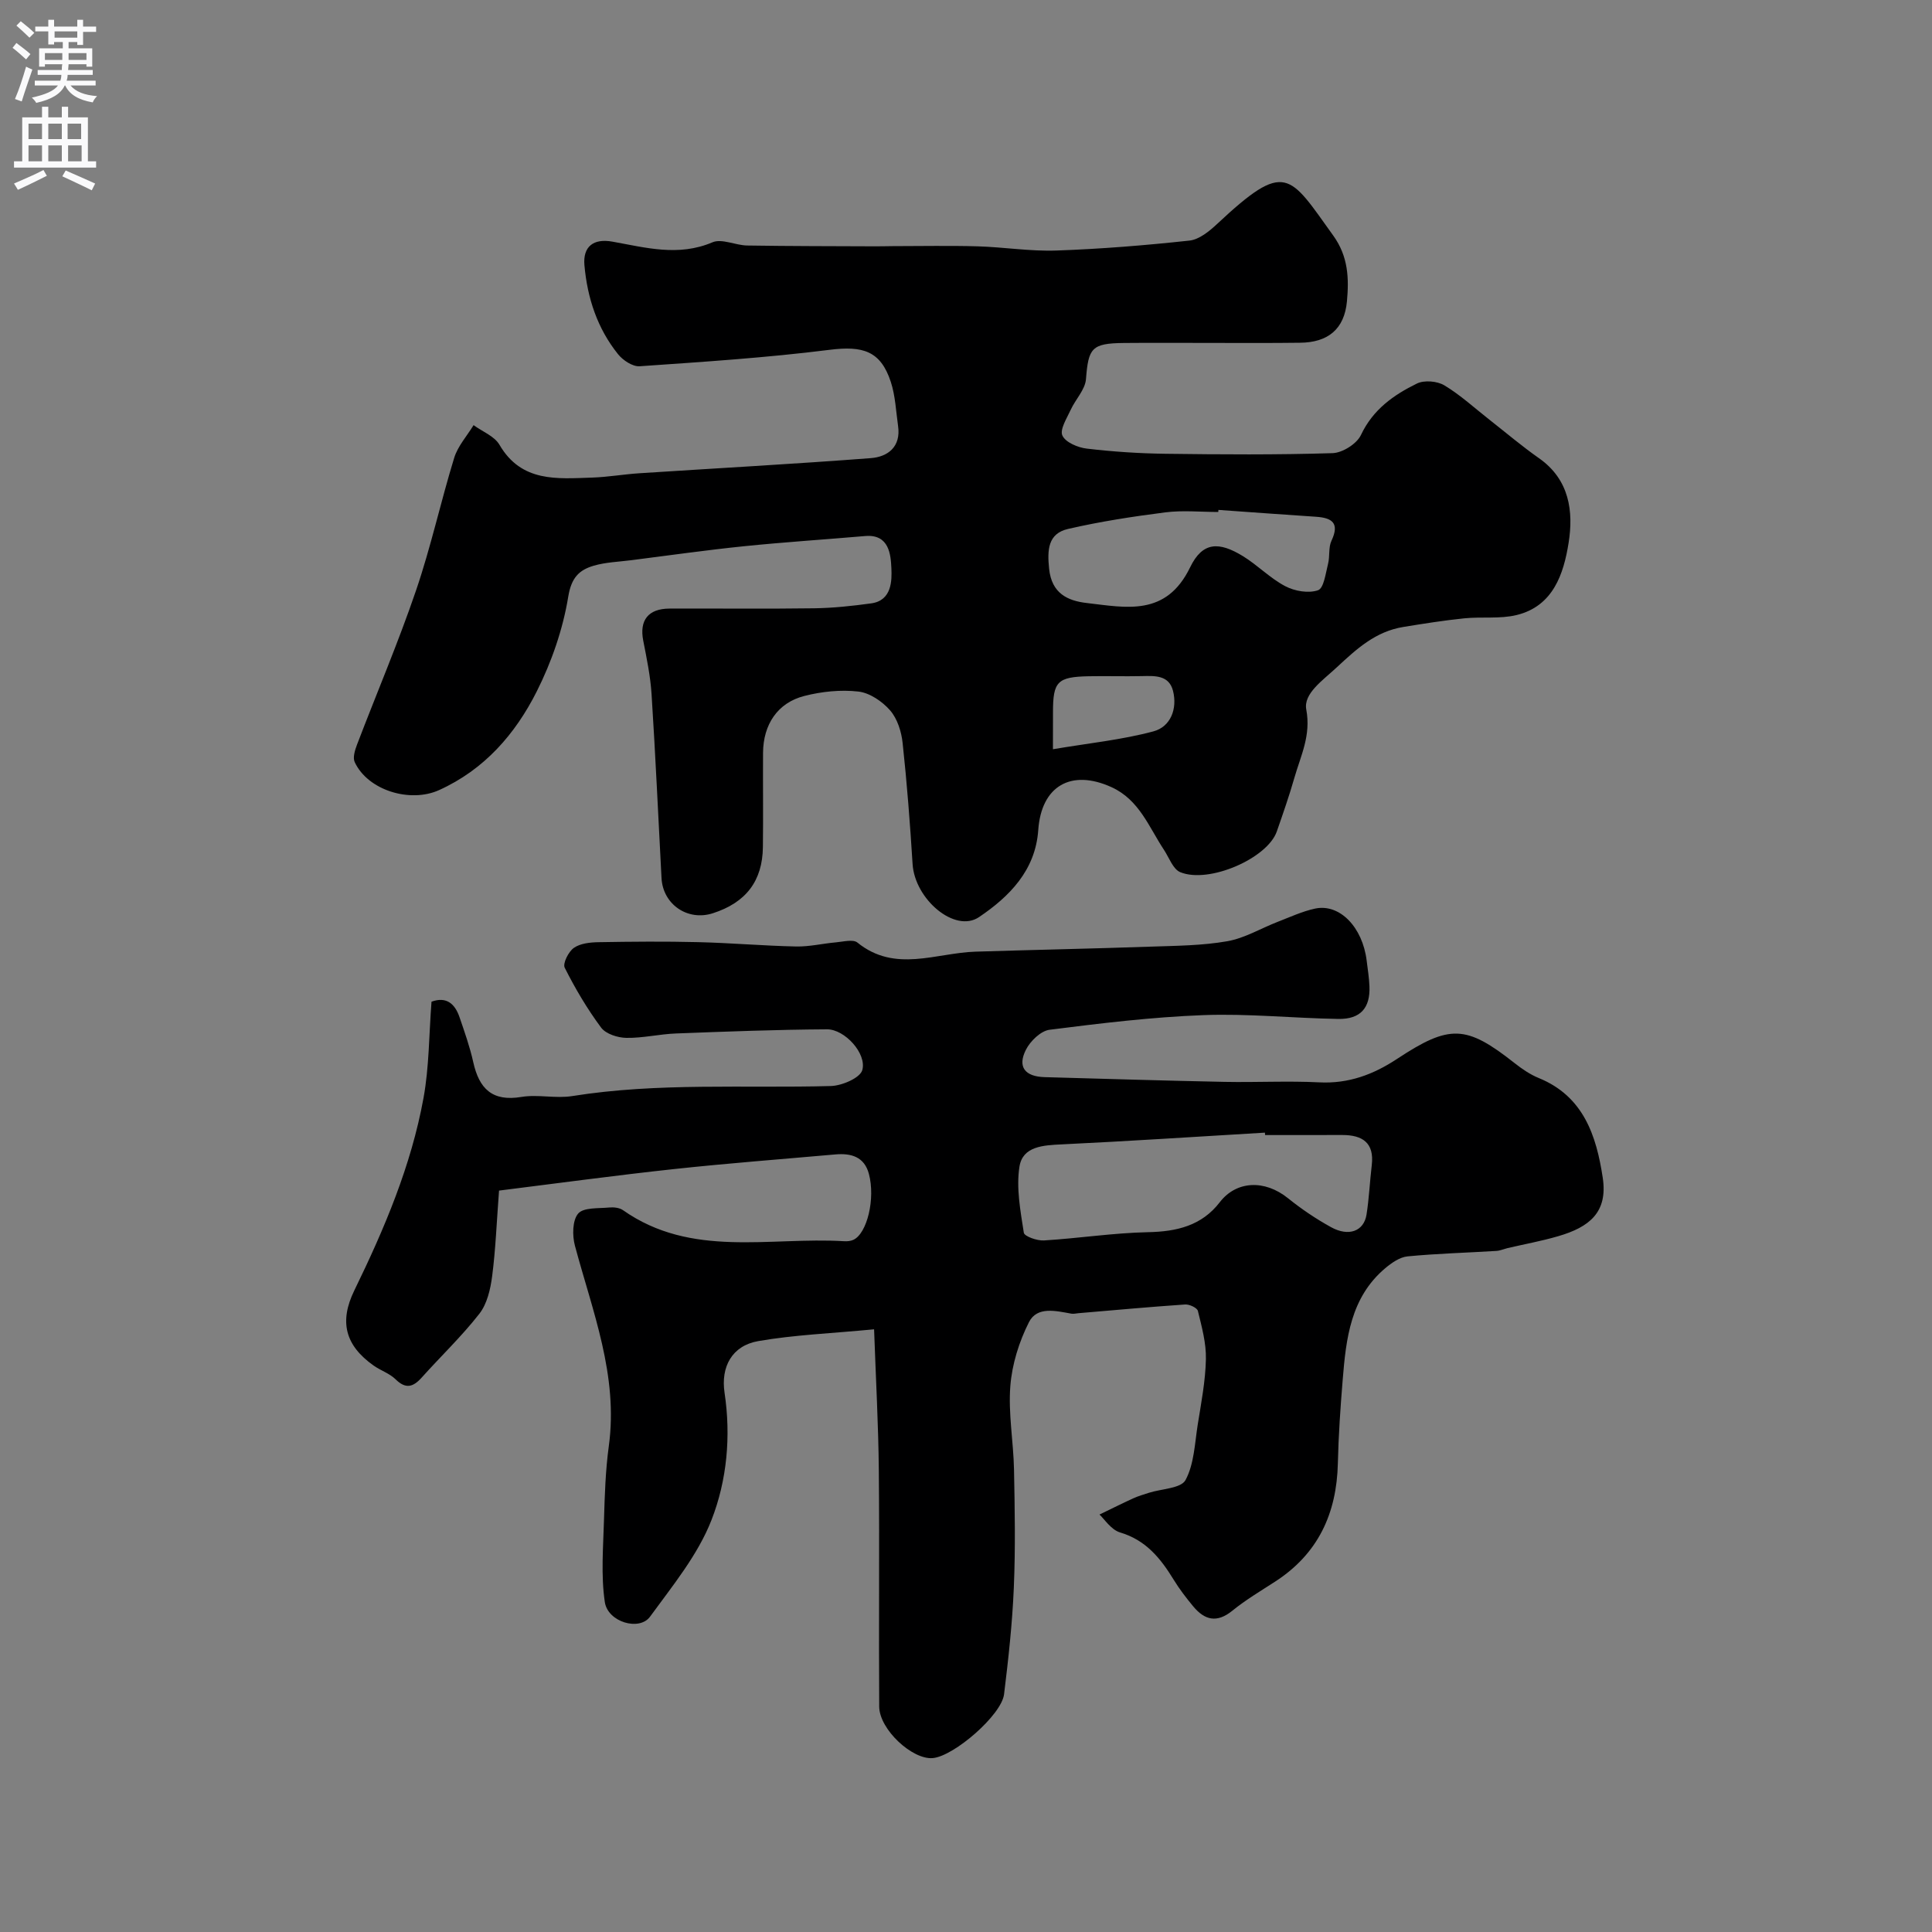
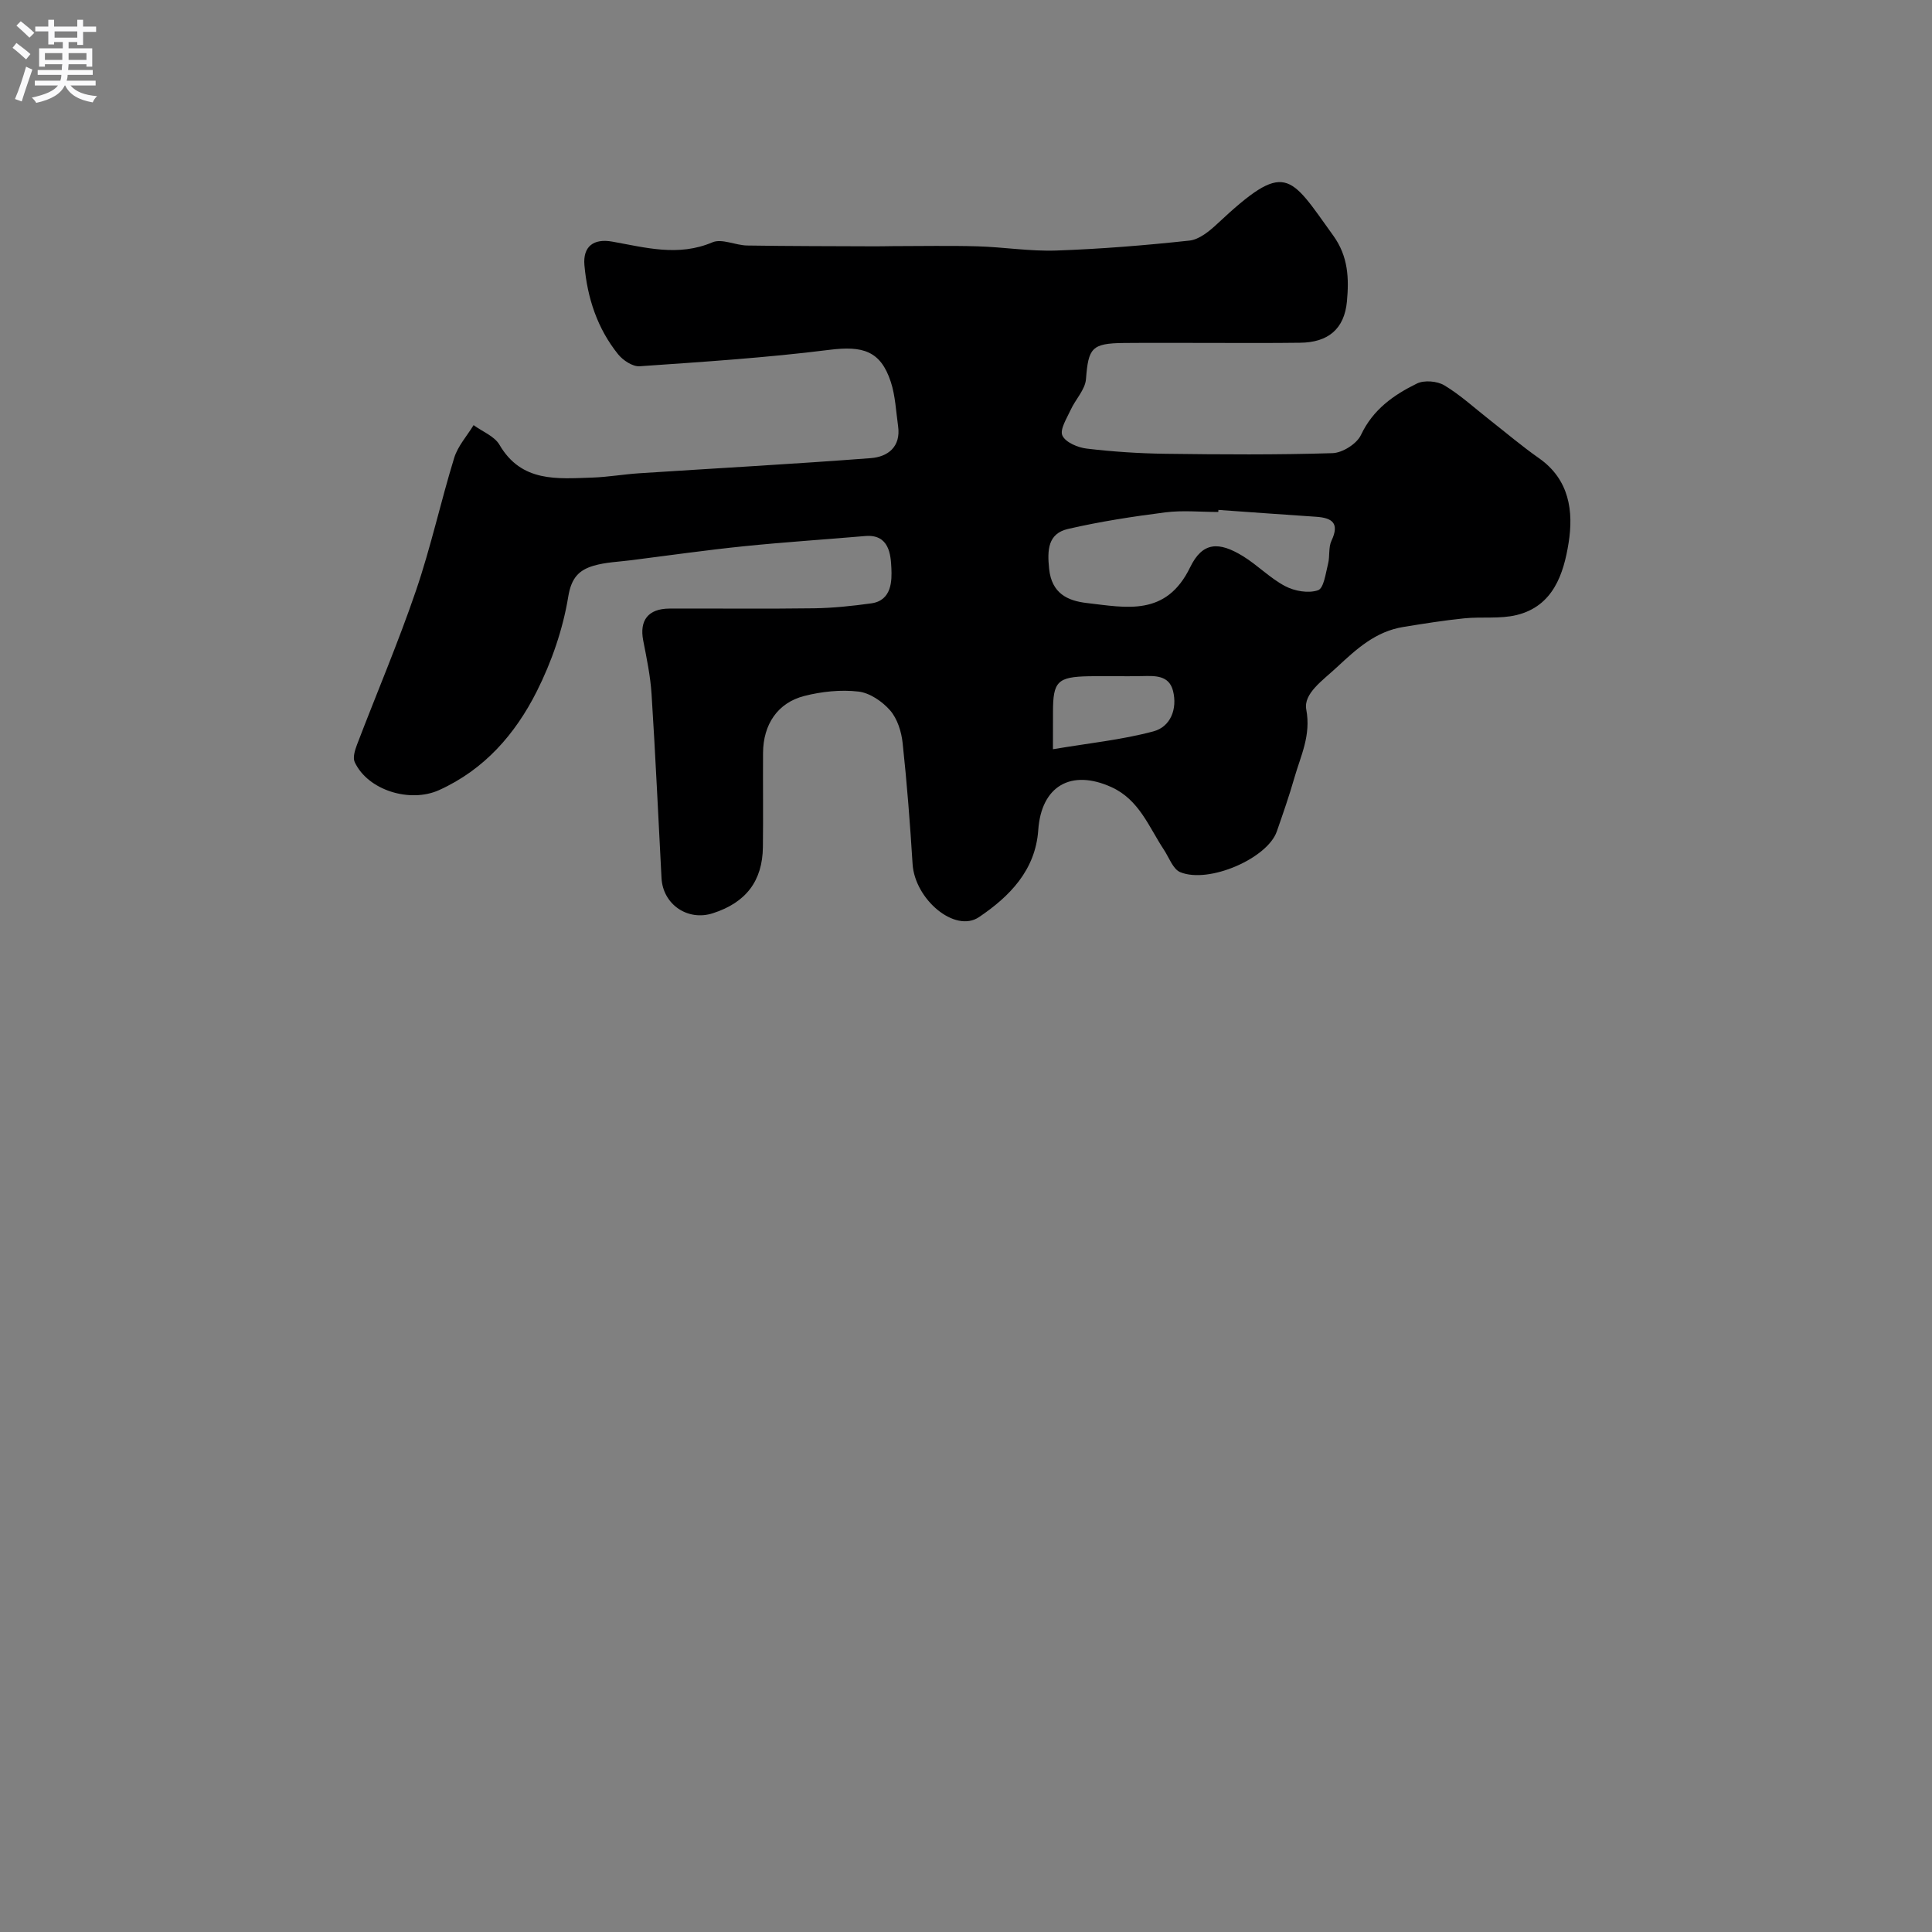
<svg xmlns="http://www.w3.org/2000/svg" enable-background="new 0 0 400 400" viewBox="0 0 400 400">
  <rect x="0" y="0" width="400" height="400" fill="#808080" stroke="none" />
-   <path d="m227.64 313.57c2.72-1.31 4.84-2.38 7-3.36 1.03-.47 2.14-.79 3.22-1.14 2.62-.84 6.65-.9 7.59-2.64 1.78-3.31 1.91-7.56 2.52-11.44.72-4.51 1.6-9.04 1.7-13.57.08-3.33-.86-6.72-1.66-10.01-.16-.64-1.76-1.4-2.65-1.33-7.36.5-14.7 1.18-22.05 1.8-.5.04-1.01.18-1.49.1-3.2-.57-7.1-1.57-8.78 1.75-2.05 4.05-3.51 8.72-3.86 13.22-.45 5.7.64 11.51.76 17.28.16 8.16.31 16.34-.04 24.49-.31 7.37-1.12 14.74-2.02 22.06-.53 4.31-10.33 12.78-14.72 13.21-4.22.42-11.1-5.91-11.13-10.66-.11-16.33.07-32.66-.08-48.98-.09-9.35-.61-18.7-.98-29.13-9.01.86-16.58 1.15-23.98 2.44-5.45.95-7.78 5.33-6.98 10.69 1.35 9.01.5 18.13-2.69 26.32-2.82 7.25-8.07 13.64-12.74 20.05-2.21 3.03-8.75 1.12-9.36-3.04-.82-5.56-.33-11.33-.17-17.01.15-5.1.31-10.24 1-15.29 1.99-14.61-3.38-27.87-7.02-41.48-.56-2.09-.53-5.24.68-6.65 1.13-1.3 4.19-1.03 6.42-1.25.93-.09 2.12.04 2.85.55 14.17 9.97 30.35 5.5 45.77 6.43.64.04 1.37-.02 1.94-.29 2.85-1.33 4.58-8.56 3.2-13.67-.95-3.54-3.69-4.29-6.92-4.01-11.13.99-22.28 1.83-33.39 3.03-12.14 1.31-24.25 2.96-36.26 4.46-.5 6.61-.71 12.21-1.43 17.75-.35 2.67-1.04 5.69-2.63 7.73-3.65 4.68-7.99 8.81-11.96 13.24-1.77 1.97-3.29 2.42-5.4.35-1.24-1.22-3.08-1.81-4.54-2.84-5.93-4.19-7.14-9.12-4.01-15.54 6.22-12.76 11.77-25.81 14.33-39.84 1.18-6.45 1.13-13.13 1.66-19.96 3.04-1.11 4.83.37 5.8 3.21 1.05 3.07 2.14 6.14 2.84 9.3 1.21 5.47 3.91 8.22 9.96 7.21 3.43-.57 7.1.37 10.53-.18 17.78-2.84 35.69-1.59 53.54-2.08 2.31-.06 6.06-1.67 6.52-3.3.96-3.42-3.64-8.46-7.3-8.44-10.43.06-20.87.46-31.29.86-3.43.13-6.85.97-10.27.91-1.79-.03-4.23-.81-5.21-2.12-2.88-3.87-5.37-8.09-7.54-12.4-.45-.89.78-3.33 1.89-4.11 1.34-.94 3.38-1.15 5.12-1.18 6.86-.12 13.73-.18 20.59-.01 6.77.16 13.53.76 20.3.9 2.76.06 5.52-.62 8.29-.86 1.49-.13 3.51-.68 4.41.05 7.8 6.32 16.26 2.13 24.47 1.88 12.09-.38 24.19-.62 36.29-1.04 5.29-.18 10.64-.21 15.82-1.12 3.6-.63 6.94-2.66 10.42-4.01 2.57-.99 5.11-2.18 7.77-2.75 5.07-1.07 9.81 3.84 10.66 10.75.22 1.78.51 3.57.58 5.36.18 4.45-1.85 6.81-6.43 6.74-9.33-.15-18.67-1.14-27.96-.79-10.64.4-21.26 1.69-31.83 3.03-1.82.23-3.99 2.33-4.9 4.13-1.8 3.55-.22 5.56 3.86 5.68 12.43.35 24.86.73 37.29.98 6.53.13 13.08-.23 19.59.1 6.04.31 11.19-1.62 16.07-4.84 10.94-7.22 14.32-7.06 24.38.87 1.52 1.2 3.19 2.34 4.97 3.07 9.3 3.78 11.95 11.98 13.26 20.64 1.09 7.19-2.8 10.25-9.25 12.12-3.43 1-6.95 1.64-10.43 2.45-.79.18-1.56.55-2.36.59-6.13.38-12.28.54-18.38 1.13-1.62.16-3.32 1.36-4.65 2.48-7.14 6.05-8.08 14.55-8.77 23.07-.47 5.75-.87 11.51-1 17.28-.24 10.39-4.08 18.74-12.98 24.5-3.01 1.95-6.11 3.79-8.88 6.04-3.19 2.59-5.72 1.94-8.08-.9-1.46-1.76-2.87-3.59-4.06-5.54-2.71-4.42-5.75-8.2-11.11-9.78-1.87-.57-3.28-2.83-4.24-3.7zm34.28-78.57c-.01-.17-.02-.33-.03-.5-14.02.83-28.03 1.76-42.05 2.43-3.85.18-8.1.39-8.77 4.6-.7 4.42.2 9.16.9 13.69.12.76 2.76 1.69 4.17 1.6 7.19-.44 14.36-1.56 21.55-1.71 5.96-.12 11.12-1.35 14.85-6.2 3.42-4.45 9.28-4.74 14.14-.82 2.78 2.24 5.79 4.27 8.91 5.99 3.65 2.01 6.78.83 7.33-2.59.54-3.39.68-6.85 1.09-10.27.55-4.65-1.96-6.23-6.1-6.23-5.33.01-10.66.01-15.99.01z" fill="#000001" />
  <path d="m251.19 71c-6.17 0-12.33-.05-18.5.01-6.69.07-7.35 1.04-7.85 7.48-.17 2.19-2.18 4.2-3.17 6.37-.8 1.75-2.29 4.07-1.71 5.32.65 1.41 3.21 2.49 5.05 2.7 5.4.64 10.85 1 16.29 1.07 11.53.15 23.06.23 34.58-.13 2.06-.06 5.03-1.93 5.89-3.76 2.48-5.27 6.76-8.29 11.58-10.65 1.52-.75 4.21-.52 5.7.38 3.34 2.01 6.26 4.71 9.35 7.13 3.41 2.67 6.71 5.48 10.25 7.96 6.3 4.42 7.15 11.02 6.11 17.53-1.02 6.4-3.19 13.09-10.77 14.93-3.46.84-7.23.31-10.84.68-4.21.43-8.4 1.1-12.58 1.78-5.74.93-9.62 4.47-13.81 8.37-2.9 2.71-6.93 5.42-6.31 8.73 1.01 5.38-1.15 9.55-2.46 14.13-1.07 3.74-2.36 7.43-3.64 11.11-1.93 5.57-14.06 10.88-20 8.43-1.51-.63-2.31-3.04-3.39-4.66-3.12-4.72-5.09-10.31-10.82-12.93-8.38-3.82-14.55-.25-15.18 8.87-.58 8.35-5.97 13.78-12.27 18.03-4.99 3.36-13.3-3.7-13.75-11-.52-8.36-1.16-16.72-2.06-25.05-.25-2.35-1.09-5.02-2.58-6.74-1.62-1.86-4.22-3.64-6.57-3.91-3.67-.42-7.6-.01-11.2.91-5.54 1.41-8.51 5.91-8.55 11.77-.04 6.5.05 13-.03 19.5-.08 7.05-3.52 11.52-10.37 13.72-5.21 1.68-10.33-1.83-10.62-7.28-.67-12.69-1.25-25.4-2.06-38.08-.24-3.73-1.01-7.43-1.73-11.11-.81-4.18 1.03-6.59 5.43-6.61 10-.04 20 .08 29.99-.06 3.93-.06 7.88-.48 11.79-1.02 4.28-.59 4.29-4.74 4.17-7.3-.13-2.7-.41-7.07-5.42-6.64-8.36.72-16.74 1.26-25.08 2.11-7.82.8-15.6 1.91-23.4 2.9-2.6.33-5.27.41-7.75 1.14-3.01.89-4.61 2.48-5.25 6.4-1.1 6.73-3.44 13.5-6.52 19.62-4.44 8.82-10.83 16.18-20.22 20.43-5.98 2.71-14.73.08-17.47-5.79-.44-.94.05-2.5.48-3.63 4.06-10.64 8.54-21.13 12.21-31.9 3.08-9.01 5.11-18.37 7.91-27.48.75-2.43 2.64-4.51 4.01-6.76 1.83 1.34 4.32 2.28 5.36 4.07 4.57 7.83 11.96 7.02 19.19 6.79 3.27-.11 6.53-.69 9.81-.9 15.96-1.04 31.94-1.91 47.89-3.13 3.51-.27 6.25-2.33 5.64-6.63-.44-3.07-.56-6.25-1.51-9.16-2.11-6.43-5.79-7.5-12.71-6.63-13.04 1.64-26.18 2.49-39.29 3.4-1.44.1-3.44-1.22-4.45-2.47-4.31-5.35-6.38-11.68-6.98-18.45-.34-3.86 1.86-5.59 5.8-4.88 6.88 1.23 13.65 3.14 20.7.14 1.95-.83 4.79.63 7.22.66 8.86.14 17.72.13 26.58.17 1.17.01 2.33-.04 3.5-.04 5.87 0 11.73-.13 17.6.04 5.44.16 10.88 1.06 16.3.87 9.21-.32 18.41-1.07 27.57-2.06 2.02-.22 4.11-1.94 5.73-3.45 14.22-13.31 14.88-10.31 24.04 2.42 3.13 4.35 3.26 8.89 2.83 13.61-.53 5.75-3.92 8.52-9.71 8.57-5.97.08-11.97.04-17.97.04zm1.07 34.57c-.01.14-.02.29-.03.43-3.66 0-7.36-.38-10.96.08-6.75.86-13.51 1.9-20.14 3.43-4.17.96-4.33 4.34-3.92 8.26.53 5.1 3.83 6.62 7.81 7.08 8.16.94 16.41 2.85 21.38-7.39 2.58-5.33 5.98-5.35 10.93-2.32 3.05 1.87 5.62 4.57 8.76 6.22 1.95 1.03 4.83 1.53 6.8.84 1.2-.42 1.57-3.52 2.07-5.47.4-1.56.05-3.39.71-4.78 1.72-3.65.13-4.74-3.2-4.96-6.74-.45-13.47-.94-20.21-1.42zm-34.26 49.55c7.51-1.27 14.3-1.95 20.81-3.7 3.55-.95 4.99-4.66 4.05-8.39-.84-3.29-3.77-3.11-6.49-3.05-3.65.08-7.3-.04-10.95.03-6.49.13-7.41 1.09-7.41 7.39-.01 1.97-.01 3.95-.01 7.72z" fill="#000001" />
  <g fill="#fafafb">
    <path d="m2.6 9.9.8-1c.9.7 1.9 1.4 2.9 2.3l-.9 1.1c-1.1-1-2-1.8-2.8-2.4zm.5 10.6c.9-2.1 1.6-4.3 2.3-6.7.4.2.8.4 1.3.6-.7 2.1-1.5 4.3-2.2 6.6zm.3-15.2.9-.9c1 .8 2 1.6 2.8 2.4l-1 1c-.9-.9-1.8-1.7-2.7-2.5zm12.6-1.2h1.2v1.4h2.7v1.1h-2.7v2.7h-1.2v-.6h-1.8v1.3h4.9v3.8h-1.2v-.5h-3.7c0 .4-.1.9-.1 1.2h5.1v1h-5.2c0 .5-.1.9-.2 1.2h6v1h-5.2c1.1 1.3 2.9 2 5.5 2.2-.4.4-.7.8-.9 1.3-2.9-.5-4.8-1.6-5.7-3.5h-.1c-.8 1.7-2.7 2.9-5.9 3.6-.2-.4-.6-.8-.9-1.1 2.8-.6 4.6-1.4 5.4-2.5h-4.8v-1h5.3c.1-.3.2-.7.2-1.2h-4.9v-1h5c0-.4 0-.8.1-1.2h-3.6v.5h-1.2v-3.8h4.9v-1.3h-1.8v.5h-1.2v-2.7h-2.7v-1h2.7v-1.4h1.2v1.4h4.8zm-6.7 8.3h3.6c0-.4 0-.9 0-1.4h-3.6zm1.9-4.6h4.8v-1.3h-4.7v1.3zm6.7 3.2h-3.7v1.4h3.7v-2.4z" />
-     <path d="m8.7 22.1h1.3v2.2h2.8v-2.2h1.3v2.2h4.1v9.1h1.7v1.3h-17v-1.3h1.7v-9.1h4.1zm.3 13.1.7 1.2c-1.8.9-3.8 1.9-6 2.9-.2-.4-.5-.8-.8-1.3 2.3-1 4.4-1.9 6.1-2.8zm-3.1-6.4h2.8v-3.2h-2.8zm0 4.6h2.8v-3.3h-2.8zm4.1-4.6h2.8v-3.2h-2.8zm0 4.6h2.8v-3.3h-2.8zm3.6 1.9c2.1.9 4.1 1.8 6.1 2.7l-.7 1.4c-2.2-1.1-4.2-2-6.1-2.9zm3.2-9.7h-2.8v3.2h2.8zm-2.7 7.8h2.8v-3.3h-2.8z" />
  </g>
</svg>